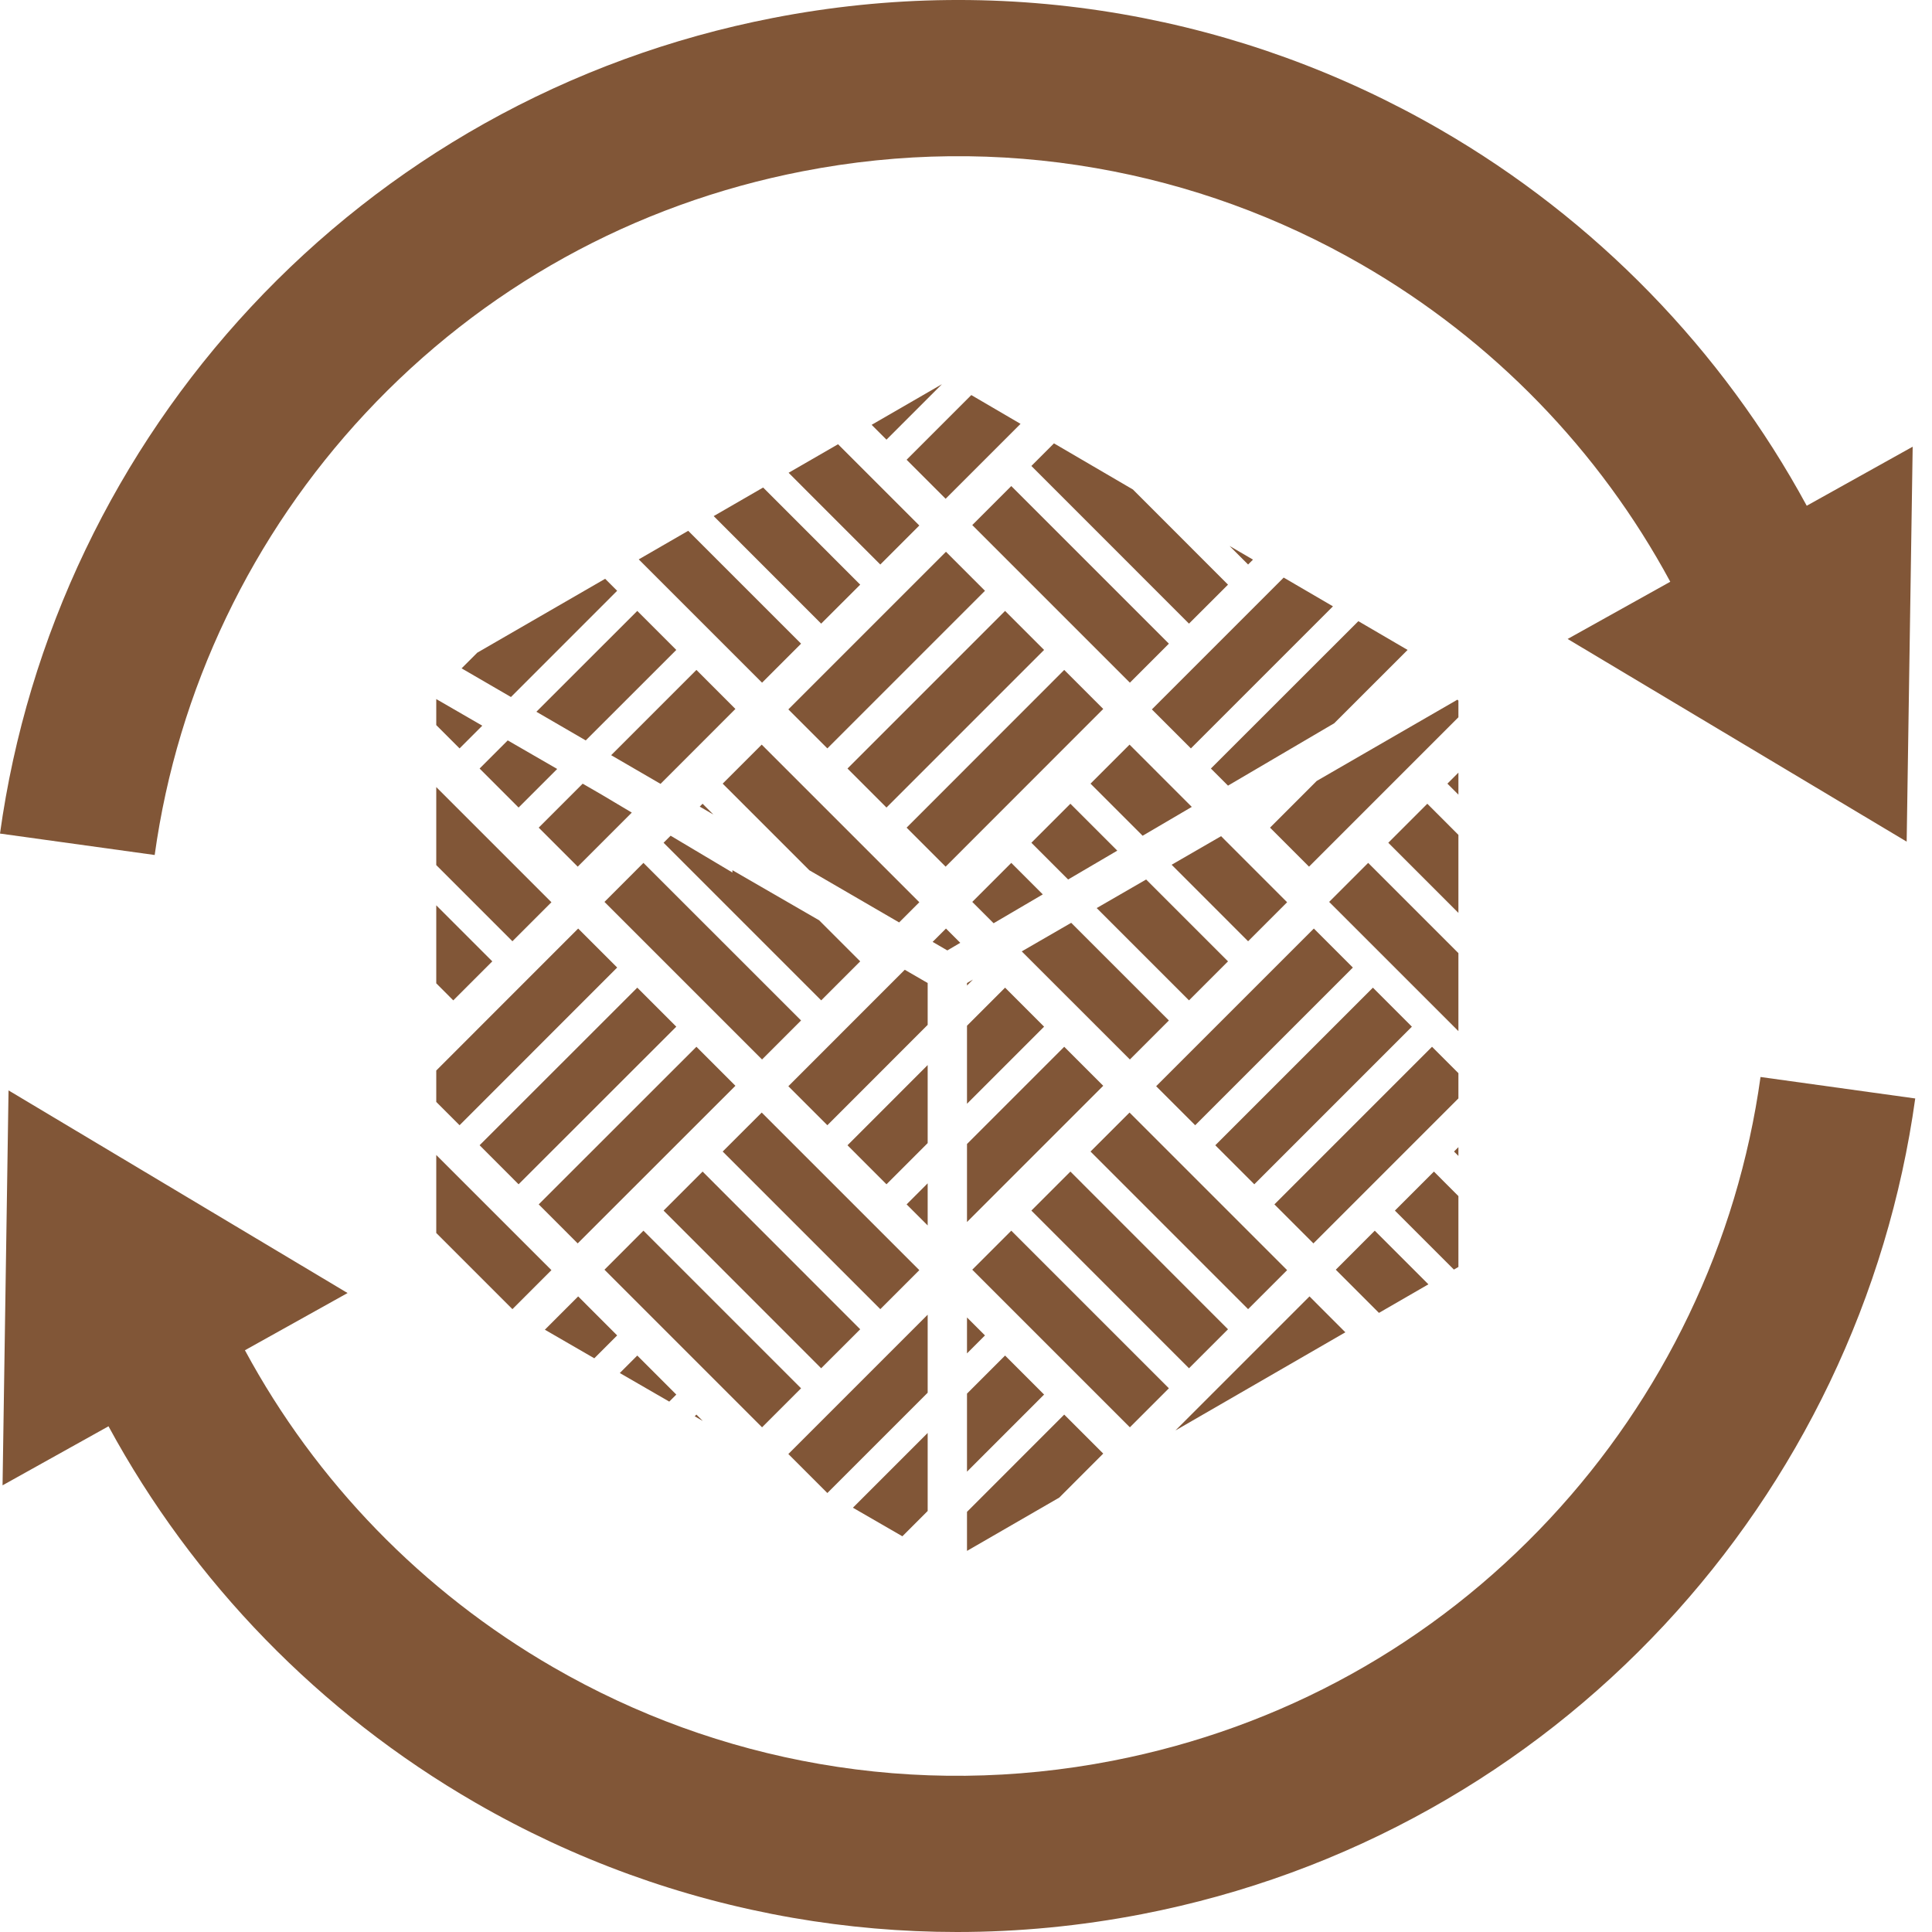
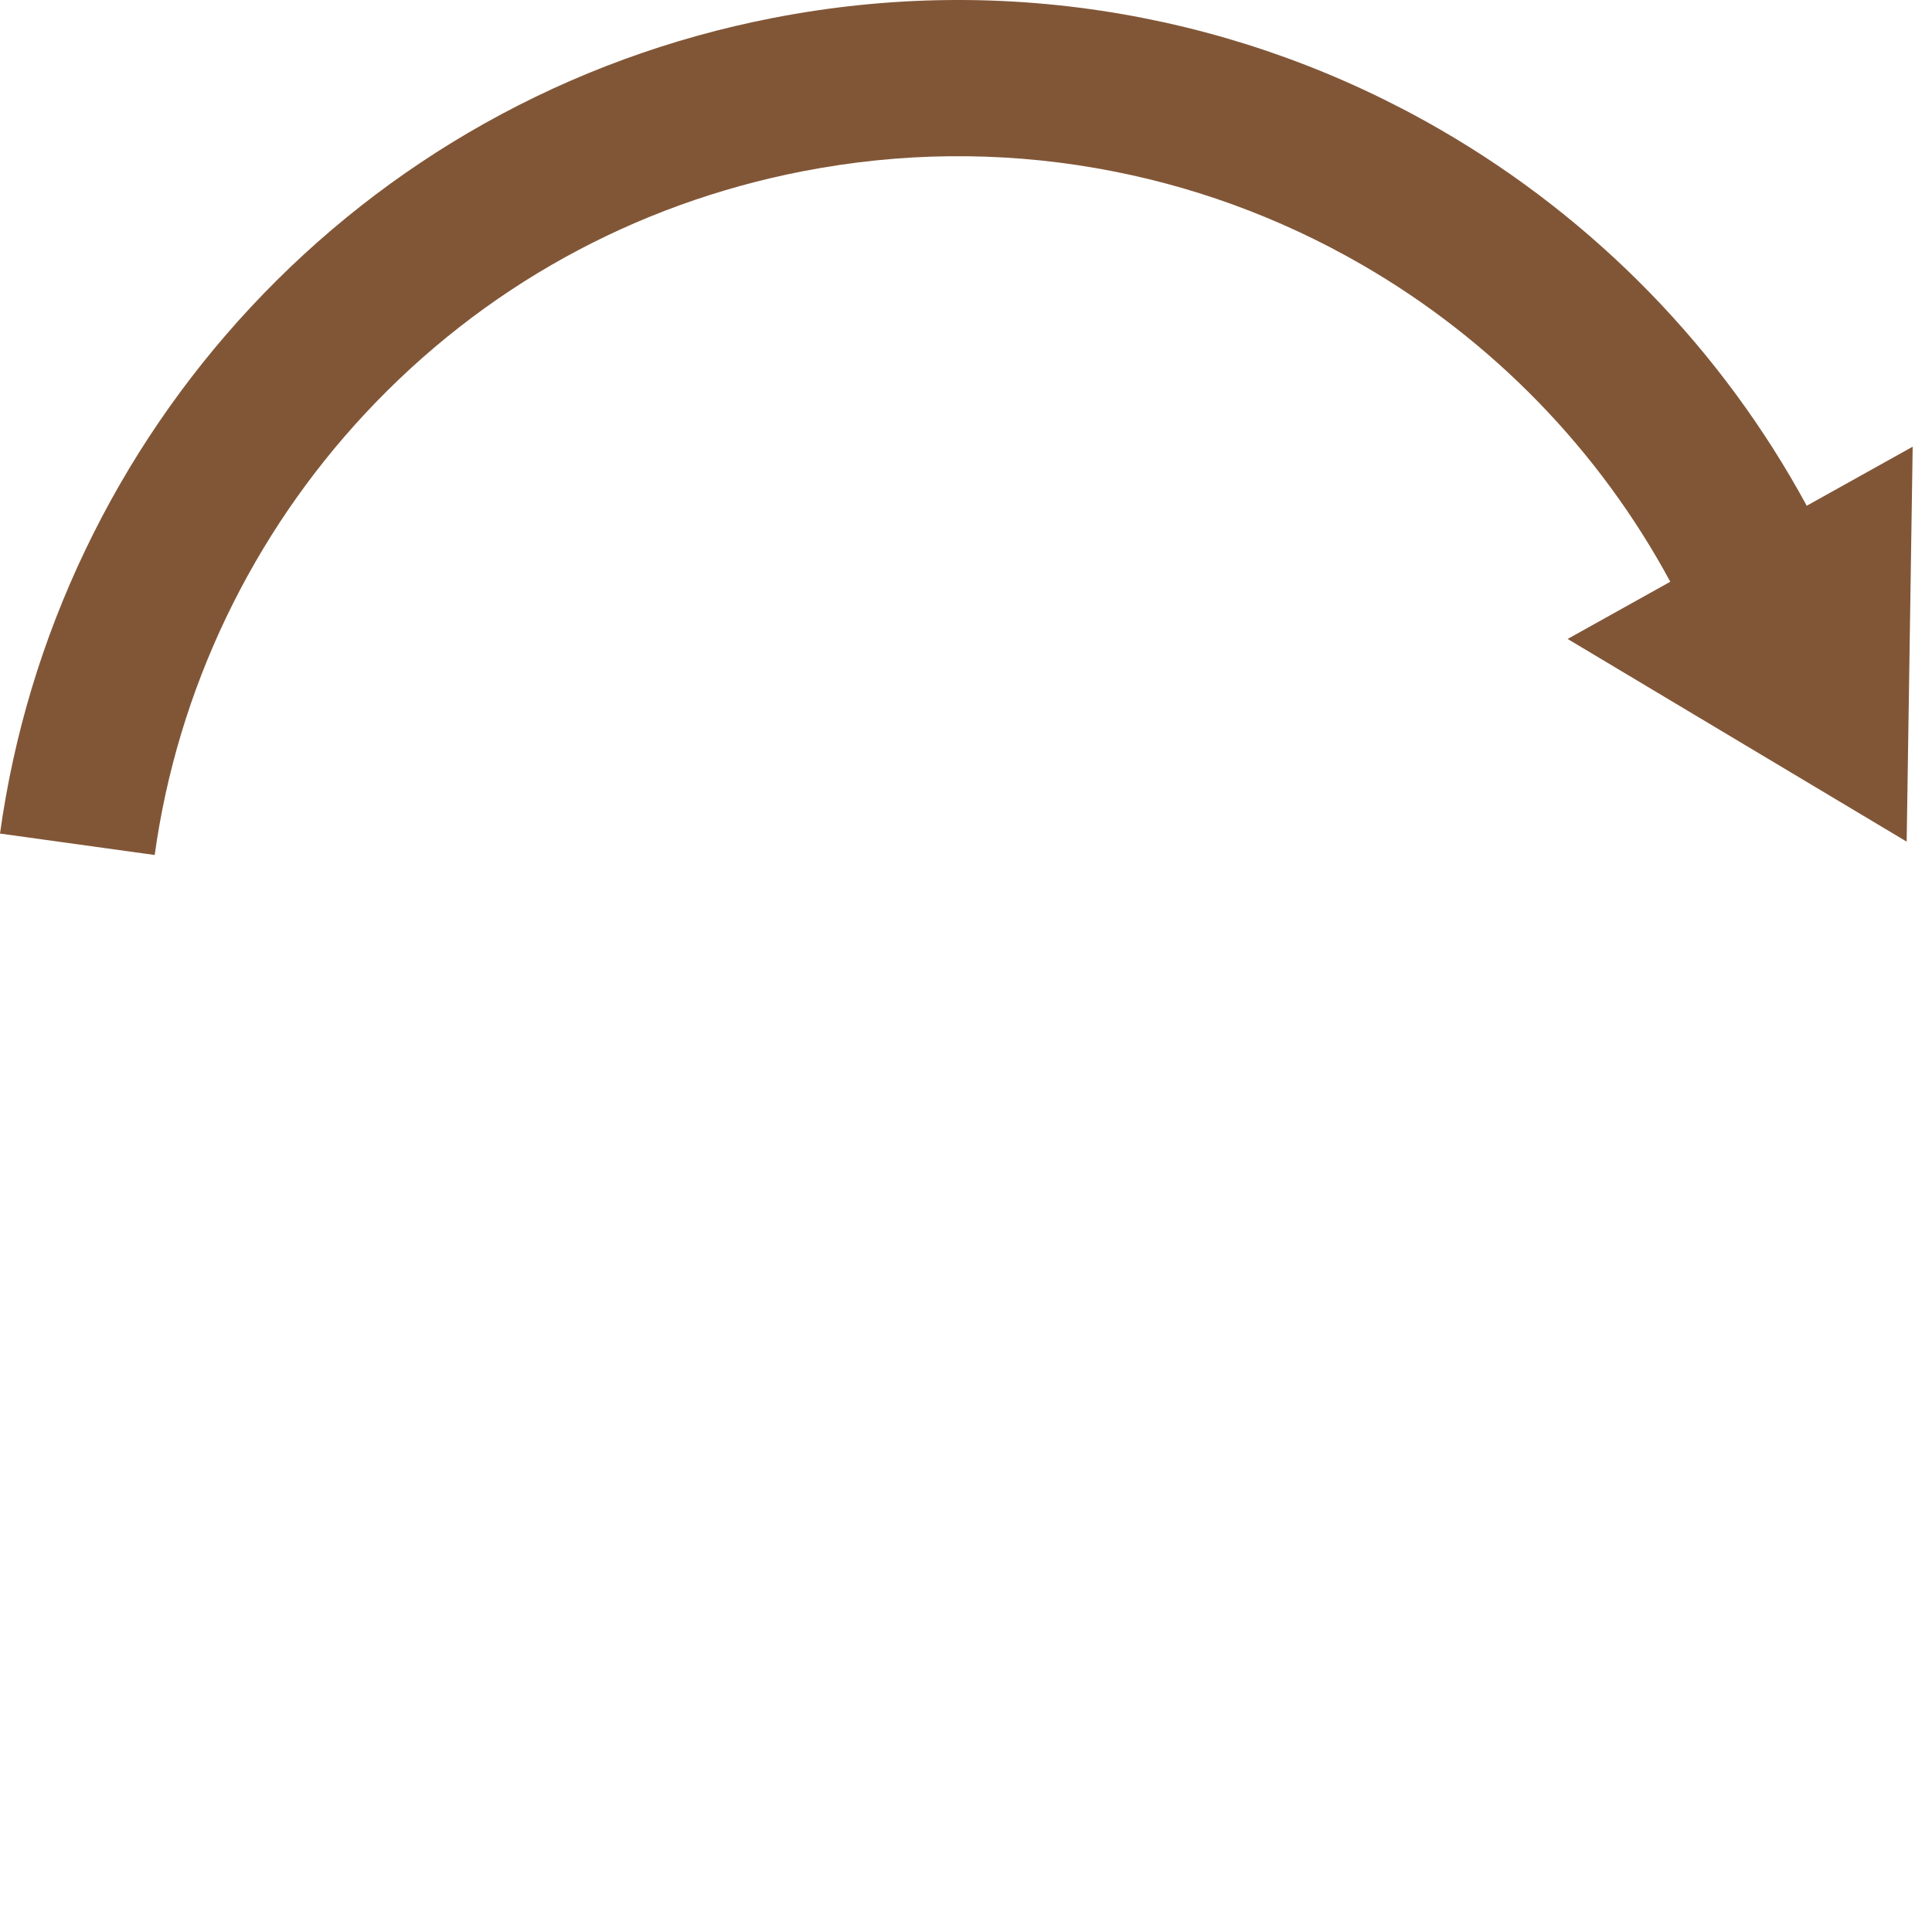
<svg xmlns="http://www.w3.org/2000/svg" width="62" height="62" viewBox="0 0 62 62" fill="none">
-   <path d="M56.497 34.562C56.13 37.208 55.356 39.778 54.197 42.198C53.05 44.592 51.55 46.791 49.74 48.732C45.983 52.763 41.128 55.45 35.7 56.505C32.569 57.113 29.404 57.147 26.293 56.606C23.286 56.083 20.415 55.041 17.759 53.507C13.553 51.079 10.132 47.542 7.86 43.331L11.154 41.495L0.274 34.992L0.082 47.666L3.482 45.771C6.193 50.769 10.26 54.965 15.254 57.848C18.421 59.677 21.846 60.92 25.434 61.544C27.184 61.848 28.946 62 30.712 62C32.695 62 34.682 61.808 36.656 61.425C39.924 60.79 43.04 59.65 45.918 58.035C48.703 56.474 51.222 54.494 53.406 52.151C55.563 49.837 57.35 47.217 58.717 44.364C60.1 41.476 61.023 38.41 61.462 35.251L56.497 34.562L56.497 34.562Z" fill="#815637" />
  <path d="M57.98 16.23C55.268 11.232 51.202 7.035 46.208 4.152C43.04 2.324 39.615 1.08 36.028 0.456C32.313 -0.19 28.537 -0.15 24.805 0.576C21.538 1.211 18.422 2.351 15.543 3.965C12.759 5.527 10.24 7.507 8.055 9.85C5.898 12.164 4.111 14.784 2.745 17.637C1.361 20.525 0.438 23.591 0 26.75L4.964 27.438C5.331 24.792 6.105 22.223 7.264 19.803C8.411 17.408 9.911 15.21 11.721 13.268C15.479 9.238 20.333 6.55 25.761 5.496C28.892 4.887 32.057 4.853 35.169 5.395C38.175 5.917 41.046 6.96 43.703 8.493C47.909 10.921 51.329 14.458 53.601 18.669L50.307 20.505L61.187 27.009L61.38 14.335L57.98 16.23Z" fill="#815637" />
-   <path fill-rule="evenodd" clip-rule="evenodd" d="M19.42 18.574L15.315 20.946L14.813 21.448L16.397 22.368L19.805 18.959L19.42 18.574ZM15.477 23.288L14 22.434V23.269L14.748 24.017L15.477 23.288ZM14 27.762V25.258L17.696 28.954L16.444 30.206L14 27.762ZM14 31.556V29.053L15.798 30.851L14.546 32.103L14 31.556ZM14 35.362V34.354L18.554 29.798L19.806 31.049L14.748 36.11L14 35.362ZM14 39.568V37.065L17.696 40.76L16.444 42.012L14 39.568ZM19.072 43.589L17.485 42.672L18.554 41.603L19.805 42.855L19.072 43.589ZM21.477 44.979L19.89 44.062L20.451 43.501L21.703 44.753L21.477 44.979ZM22.553 45.6L22.294 45.45L22.349 45.396L22.553 45.6ZM26.553 47.911L26.545 47.907L25.299 46.661L29.77 42.19V44.694L26.553 47.911ZM28.958 49.301L27.371 48.384L29.77 45.985V48.489L28.958 49.301ZM33.992 48.06L31.032 49.77V48.517L34.152 45.396L35.404 46.647L33.992 48.06ZM43.174 42.755L37.72 45.906L42.023 41.603L43.174 42.755ZM45.839 41.215L44.252 42.132L42.867 40.746L44.118 39.494L45.839 41.215ZM46.802 38.384V40.658L46.657 40.742L44.764 38.849L46.016 37.597L46.802 38.384ZM46.802 36.813V37.095L46.661 36.954L46.802 36.813ZM46.802 34.439V35.249L42.149 39.902L40.897 38.65L45.955 33.592L46.802 34.439ZM46.802 30.587V33.09L42.654 28.943L43.906 27.691L46.802 30.587ZM46.802 26.792V29.296L44.552 27.045L45.804 25.793L46.802 26.792ZM46.802 24.795V25.501L46.449 25.148L46.802 24.795ZM46.802 22.484V23.018L42.008 27.812L40.757 26.56L42.255 25.061L46.77 22.453L46.802 22.484ZM42.817 23.21L39.408 25.212L38.859 24.663L43.591 19.934L45.171 20.857L42.817 23.21ZM41.195 18.535L42.776 19.458L38.217 24.017L36.965 22.765L41.195 18.535ZM39.457 17.52L40.21 17.959L40.053 18.116L39.457 17.52ZM33.823 14.228L36.356 15.708L39.408 18.762L38.156 20.013L33.098 14.953L33.823 14.228ZM31.17 12.678L32.75 13.602L30.346 16.006L29.094 14.754L31.17 12.678ZM27.972 13.633L30.228 12.329L28.448 14.109L27.972 13.633ZM25.307 15.172L26.894 14.256L29.502 16.864L28.25 18.116L25.307 15.172ZM22.903 16.562L24.49 15.645L27.605 18.762L26.352 20.013L22.903 16.562ZM20.498 17.951L22.085 17.034L25.707 20.656L24.455 21.908L20.498 17.951ZM38.246 25.894L36.668 26.82L34.996 25.148L36.248 23.896L38.246 25.894ZM37.599 27.751L39.186 26.834L41.305 28.954L40.053 30.206L37.599 27.751ZM35.855 27.298L34.35 25.793L33.098 27.045L34.277 28.224L35.855 27.298ZM35.194 29.141L36.781 28.224L39.408 30.851L38.156 32.103L35.194 29.141ZM33.464 28.702L32.453 27.691L31.201 28.943L31.886 29.628L33.464 28.702ZM32.789 30.531L34.376 29.614L37.511 32.748L36.259 34L32.789 30.531ZM30.816 30.256L30.357 29.798L29.929 30.226L30.401 30.5L30.816 30.256ZM28.854 29.602L25.973 27.928L23.192 25.148L24.444 23.896L29.502 28.954L28.854 29.602ZM22.894 26.14L22.455 25.885L22.547 25.793L22.894 26.14ZM21.521 26.819L23.504 28V27.925L26.287 29.533L27.605 30.851L26.353 32.103L21.295 27.045L21.521 26.819ZM21.197 25.155L23.6 22.751L22.349 21.499L19.613 24.235L21.197 25.155ZM18.699 25.149L19.299 25.496L20.275 26.077L18.54 27.812L17.288 26.56L18.699 25.149ZM17.881 24.677L16.642 25.915L15.391 24.663L16.294 23.76L17.881 24.677ZM18.797 23.761L17.213 22.841L20.451 19.605L21.703 20.857L18.797 23.761ZM29.035 31.121L29.77 31.546V32.889L26.551 36.11L25.299 34.858L29.035 31.121ZM31.032 31.627V31.546L31.224 31.435L31.032 31.627ZM29.77 34.179L27.197 36.753L28.448 38.005L29.77 36.683V34.179ZM31.032 35.421V32.917L32.254 31.695L33.506 32.947L31.032 35.421ZM29.77 37.974L29.094 38.65L29.77 39.326V37.974ZM31.032 39.216V36.712L34.152 33.592L35.404 34.844L31.032 39.216ZM31.032 42.278V43.432L31.609 42.855L31.032 42.278ZM31.032 44.723L32.254 43.501L33.506 44.753L31.032 47.227V44.723ZM25.299 22.765L30.357 17.707L31.609 18.959L26.551 24.017L25.299 22.765ZM32.254 19.605L27.197 24.663L28.448 25.915L33.506 20.857L32.254 19.605ZM35.404 22.751L30.346 27.812L29.094 26.56L34.152 21.499L35.404 22.751ZM31.201 16.85L36.259 21.908L37.511 20.656L32.453 15.598L31.201 16.85ZM15.391 36.752L20.451 31.695L21.703 32.947L16.642 38.005L15.391 36.752ZM22.349 33.592L17.288 38.65L18.539 39.902L23.6 34.844L22.349 33.592ZM24.455 45.804L19.398 40.746L20.649 39.494L25.707 44.552L24.455 45.804ZM21.295 38.849L26.352 43.909L27.605 42.658L22.547 37.597L21.295 38.849ZM28.25 42.012L23.192 36.954L24.444 35.703L29.502 40.76L28.25 42.012ZM24.455 34L19.398 28.943L20.649 27.691L25.707 32.748L24.455 34ZM42.163 29.798L37.102 34.858L38.355 36.11L43.415 31.05L42.163 29.798ZM39 36.753L44.058 31.695L45.309 32.947L40.252 38.005L39 36.753ZM31.201 40.746L36.259 45.804L37.511 44.552L32.453 39.494L31.201 40.746ZM33.098 38.849L38.156 43.909L39.408 42.658L34.35 37.597L33.098 38.849ZM34.996 36.954L40.053 42.012L41.305 40.76L36.248 35.703L34.996 36.954Z" fill="#815637" />
</svg>